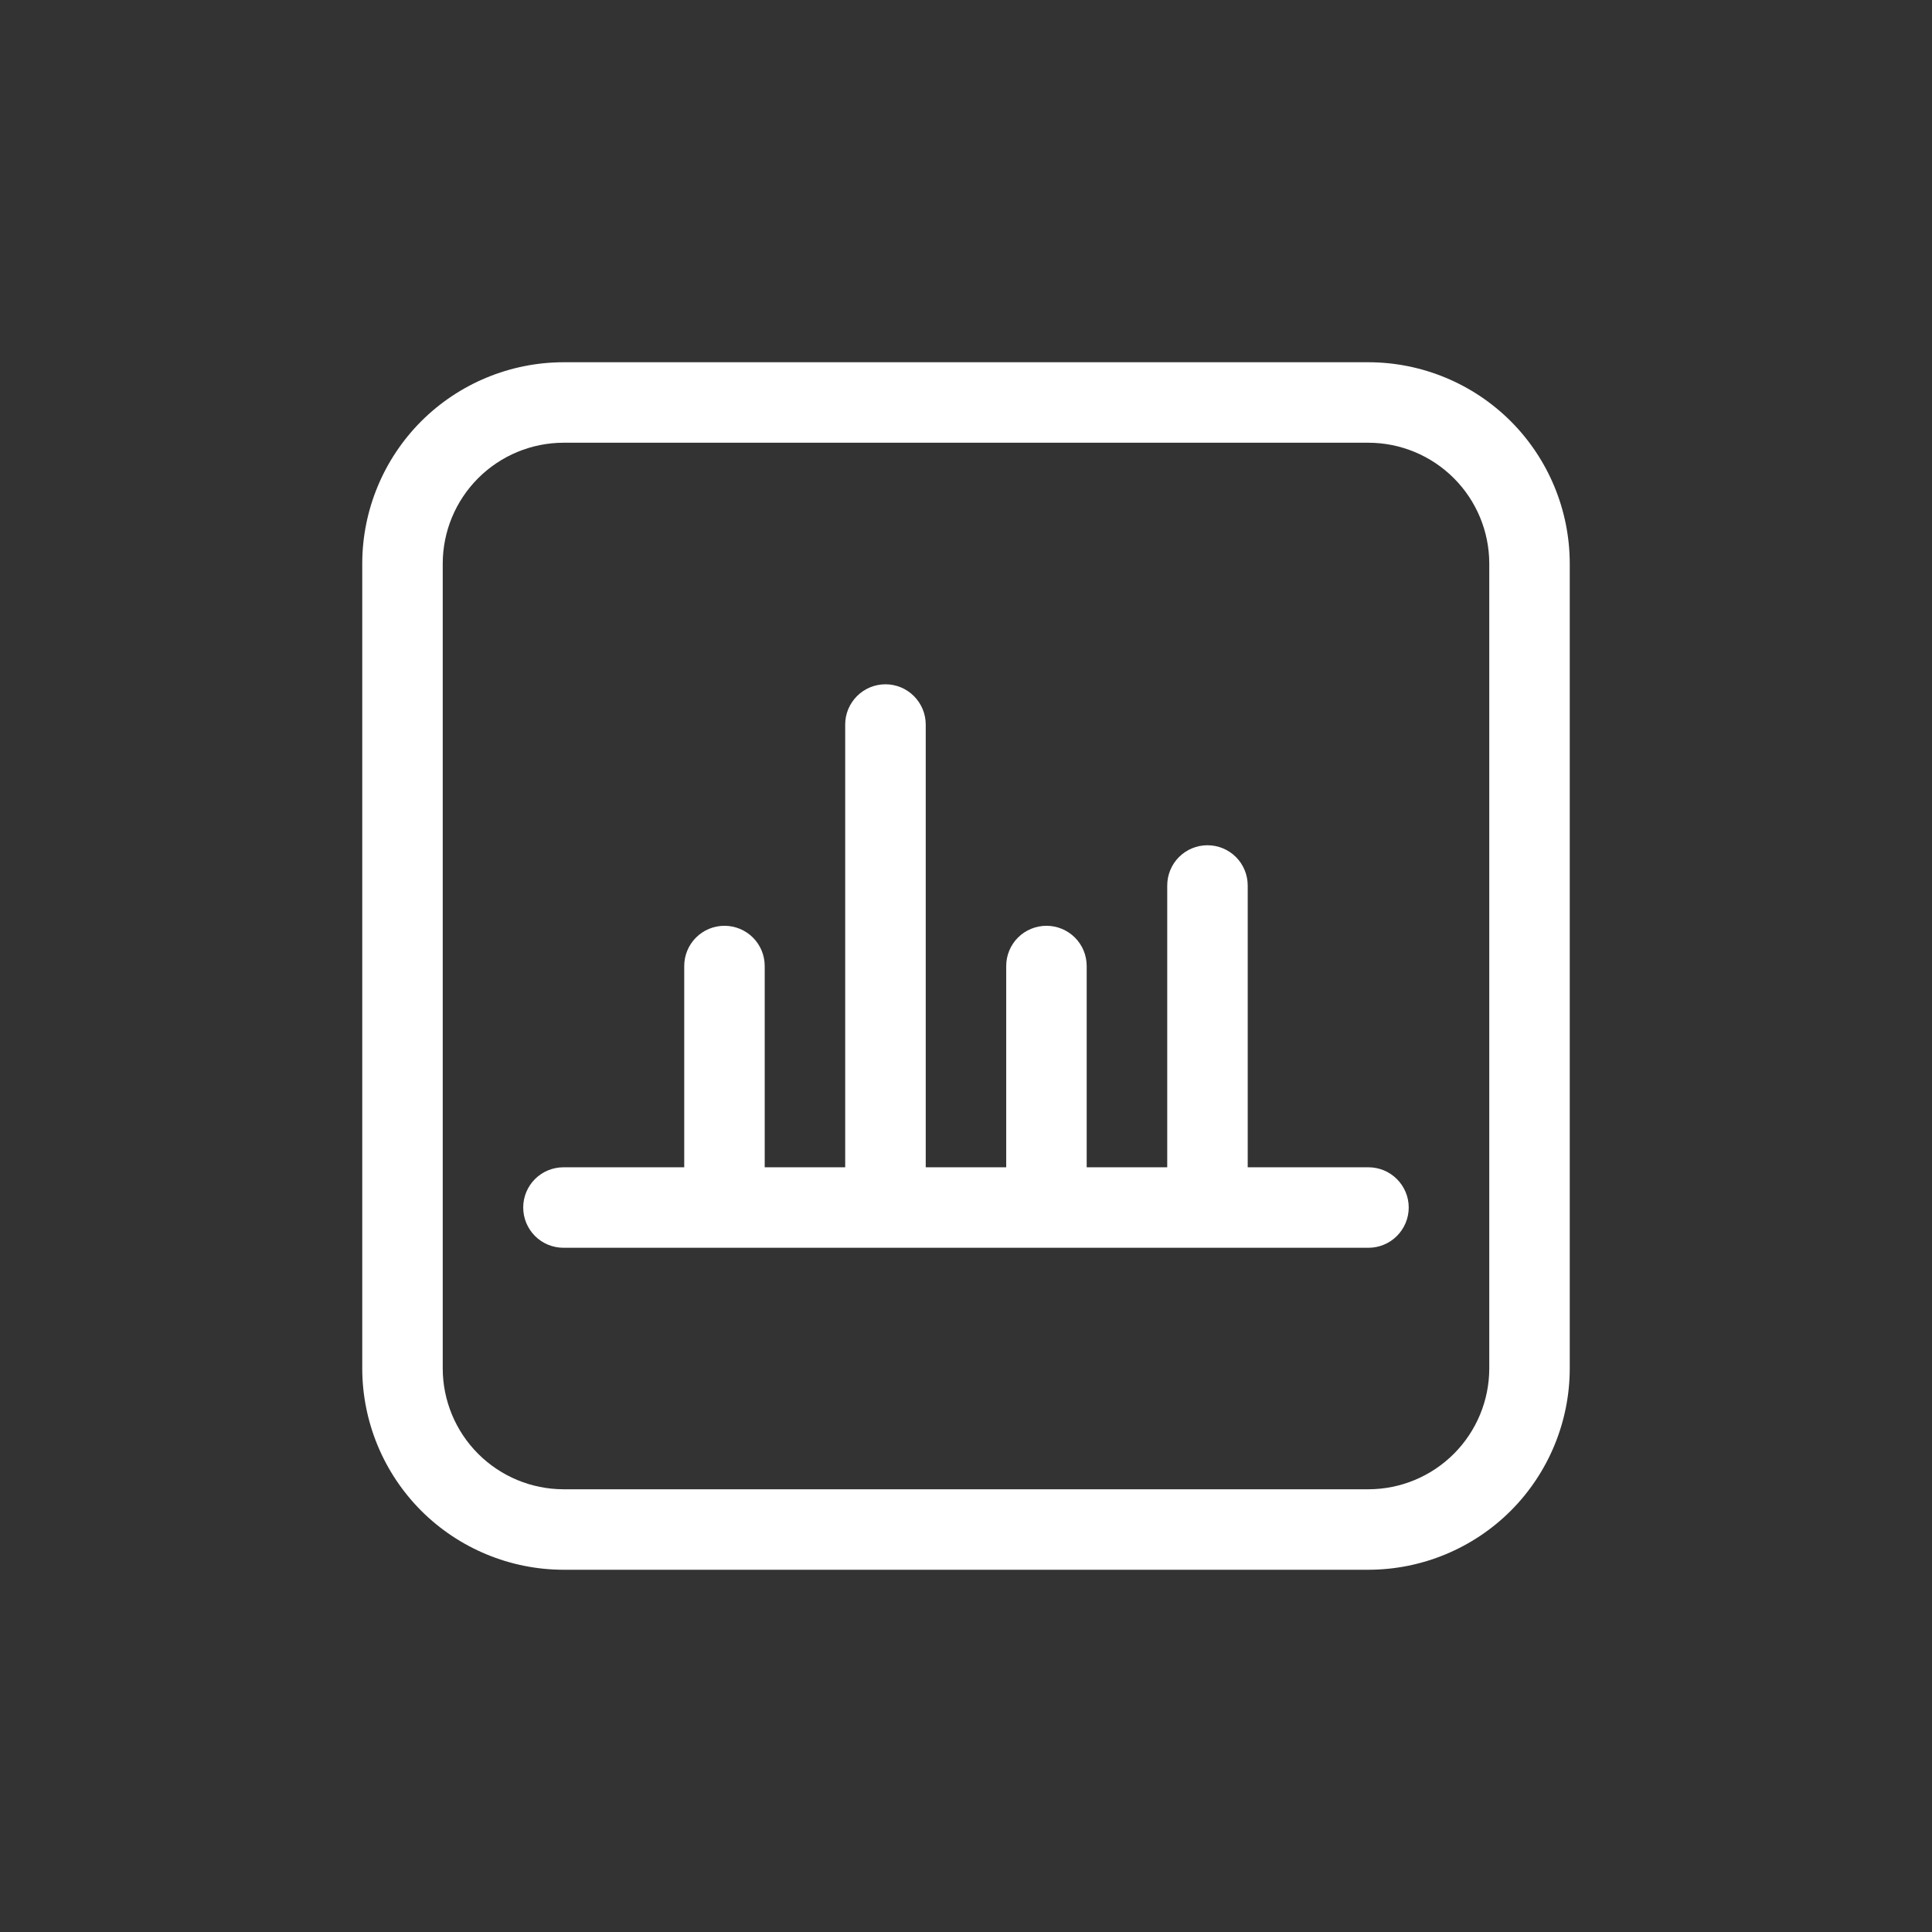
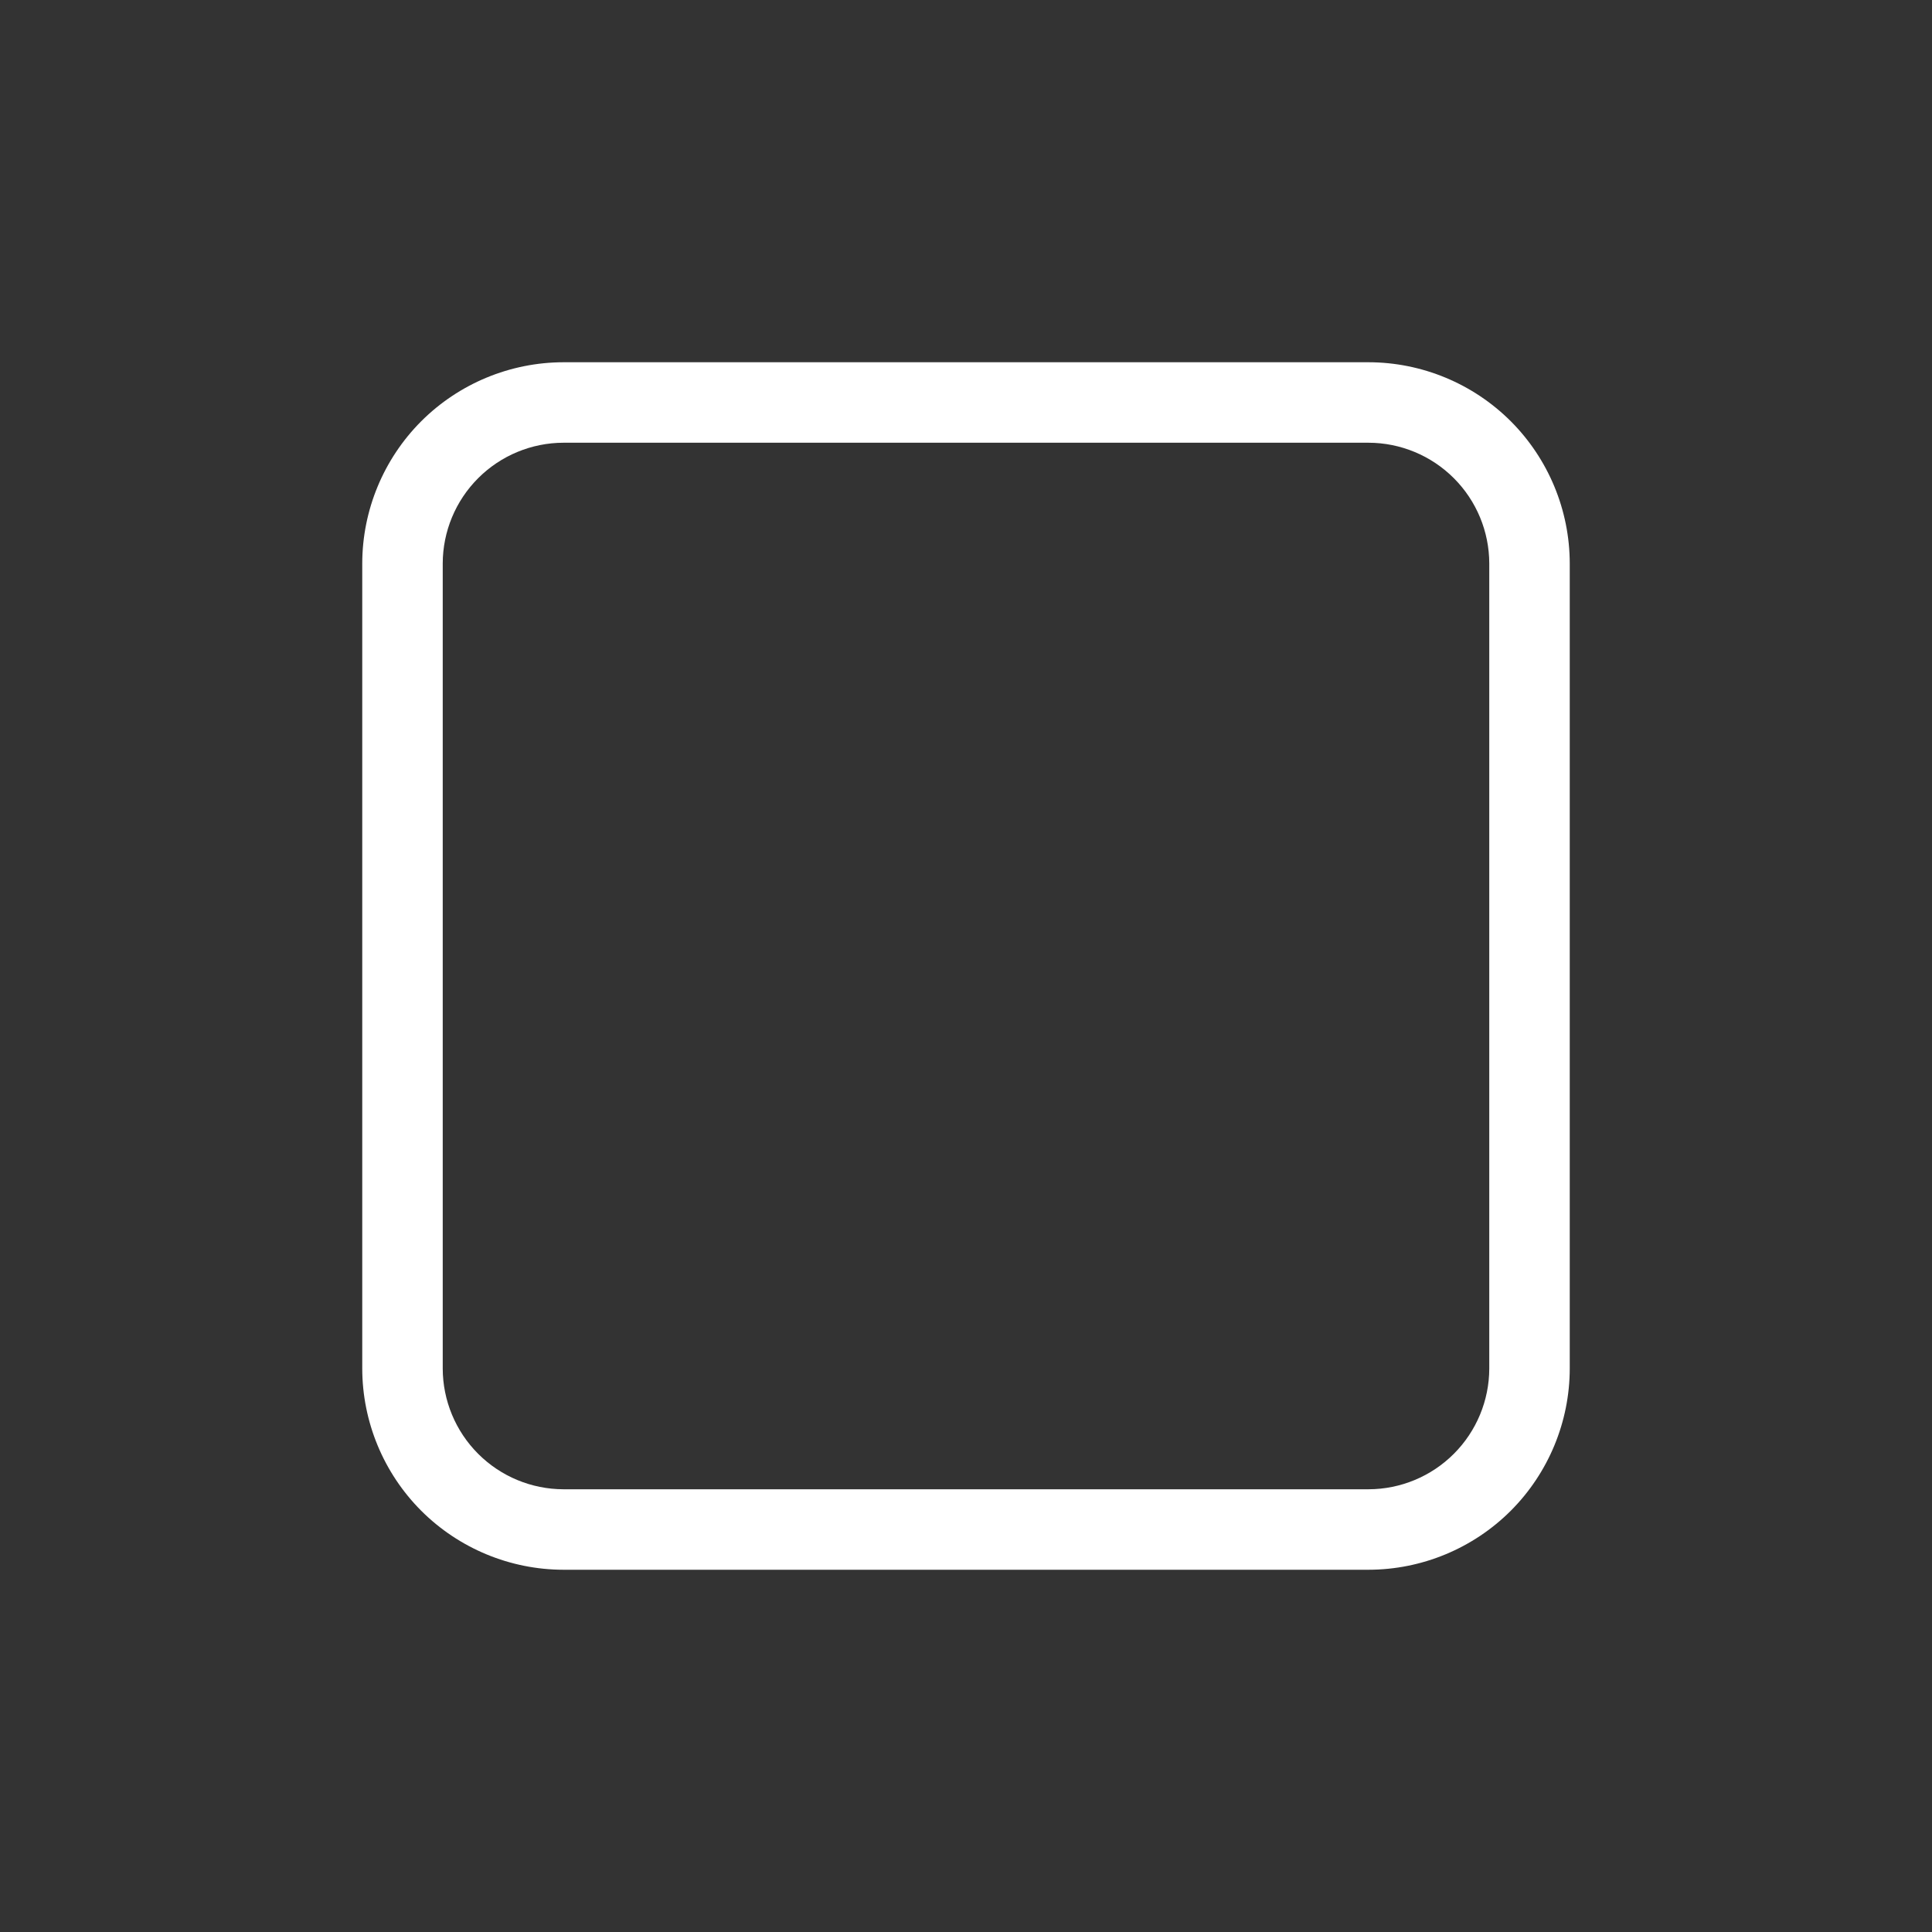
<svg xmlns="http://www.w3.org/2000/svg" width="32" height="32" viewBox="0 0 32 32" fill="none">
  <rect x="0" y="0" width="32" height="32" fill="#333333" stroke="none" />
  <path d="M22.667 6H9.333C8.45 6.001 7.602 6.353 6.977 6.977C6.353 7.602 6.001 8.45 6 9.333V22.667C6.001 23.55 6.353 24.398 6.977 25.023C7.602 25.647 8.45 25.999 9.333 26H22.667C23.55 25.999 24.398 25.647 25.023 25.023C25.647 24.398 25.999 23.55 26 22.667V9.333C25.999 8.45 25.647 7.602 25.023 6.977C24.398 6.353 23.55 6.001 22.667 6ZM24.667 22.667C24.666 23.197 24.455 23.705 24.08 24.08C23.705 24.455 23.197 24.666 22.667 24.667H9.333C8.803 24.666 8.295 24.455 7.92 24.08C7.545 23.705 7.334 23.197 7.333 22.667V9.333C7.334 8.803 7.545 8.295 7.92 7.92C8.295 7.545 8.803 7.334 9.333 7.333H22.667C23.197 7.334 23.705 7.545 24.08 7.92C24.455 8.295 24.666 8.803 24.667 9.333V22.667Z" fill="white" />
-   <path d="M22.666 19.334H20.666V14.667C20.666 14.49 20.596 14.32 20.471 14.195C20.346 14.07 20.176 14 19.999 14C19.823 14 19.653 14.07 19.528 14.195C19.403 14.32 19.333 14.49 19.333 14.667V19.334H17.999V16C17.999 15.823 17.929 15.654 17.804 15.529C17.679 15.404 17.509 15.334 17.333 15.334C17.156 15.334 16.986 15.404 16.861 15.529C16.736 15.654 16.666 15.823 16.666 16V19.334H15.333V12C15.333 11.823 15.262 11.654 15.137 11.529C15.012 11.404 14.843 11.334 14.666 11.334C14.489 11.334 14.32 11.404 14.195 11.529C14.07 11.654 13.999 11.823 13.999 12V19.334H12.666V16C12.666 15.823 12.596 15.654 12.471 15.529C12.346 15.404 12.176 15.334 11.999 15.334C11.822 15.334 11.653 15.404 11.528 15.529C11.403 15.654 11.333 15.823 11.333 16V19.334H9.333C9.156 19.334 8.986 19.404 8.861 19.529C8.736 19.654 8.666 19.823 8.666 20C8.666 20.177 8.736 20.346 8.861 20.472C8.986 20.597 9.156 20.667 9.333 20.667H22.666C22.843 20.667 23.012 20.597 23.137 20.472C23.262 20.346 23.333 20.177 23.333 20C23.333 19.823 23.262 19.654 23.137 19.529C23.012 19.404 22.843 19.334 22.666 19.334Z" fill="white" />
</svg>